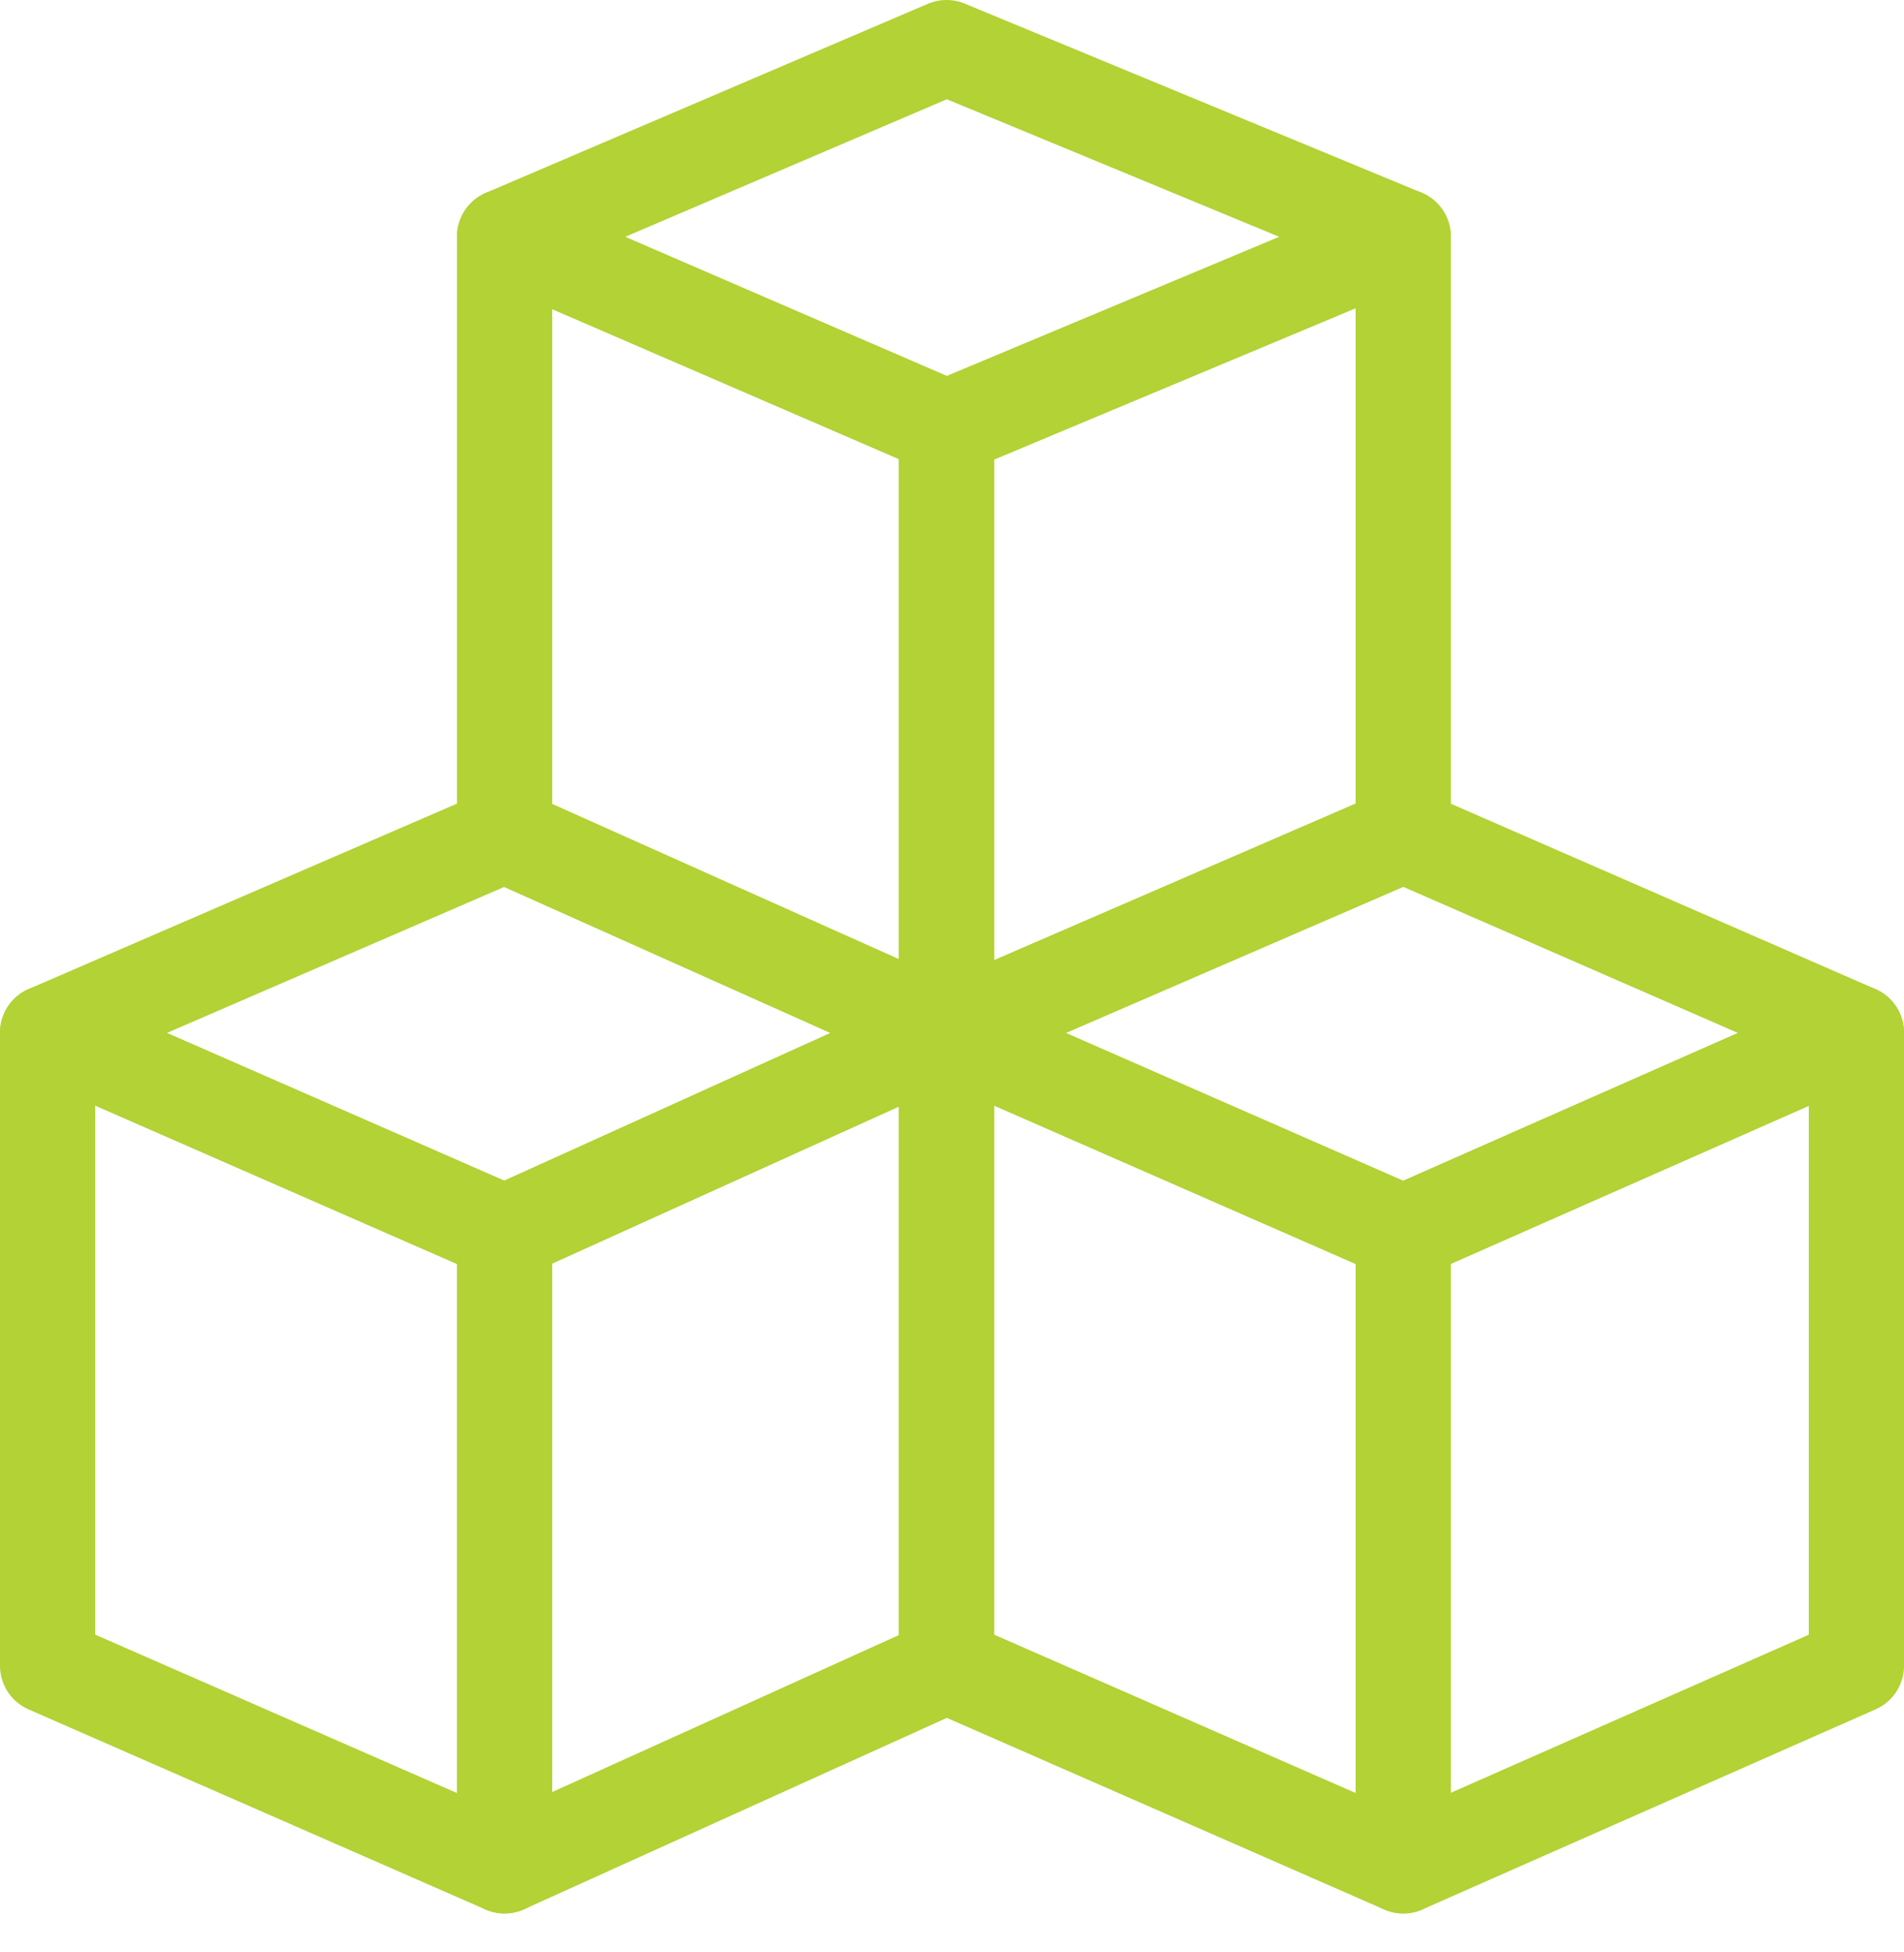
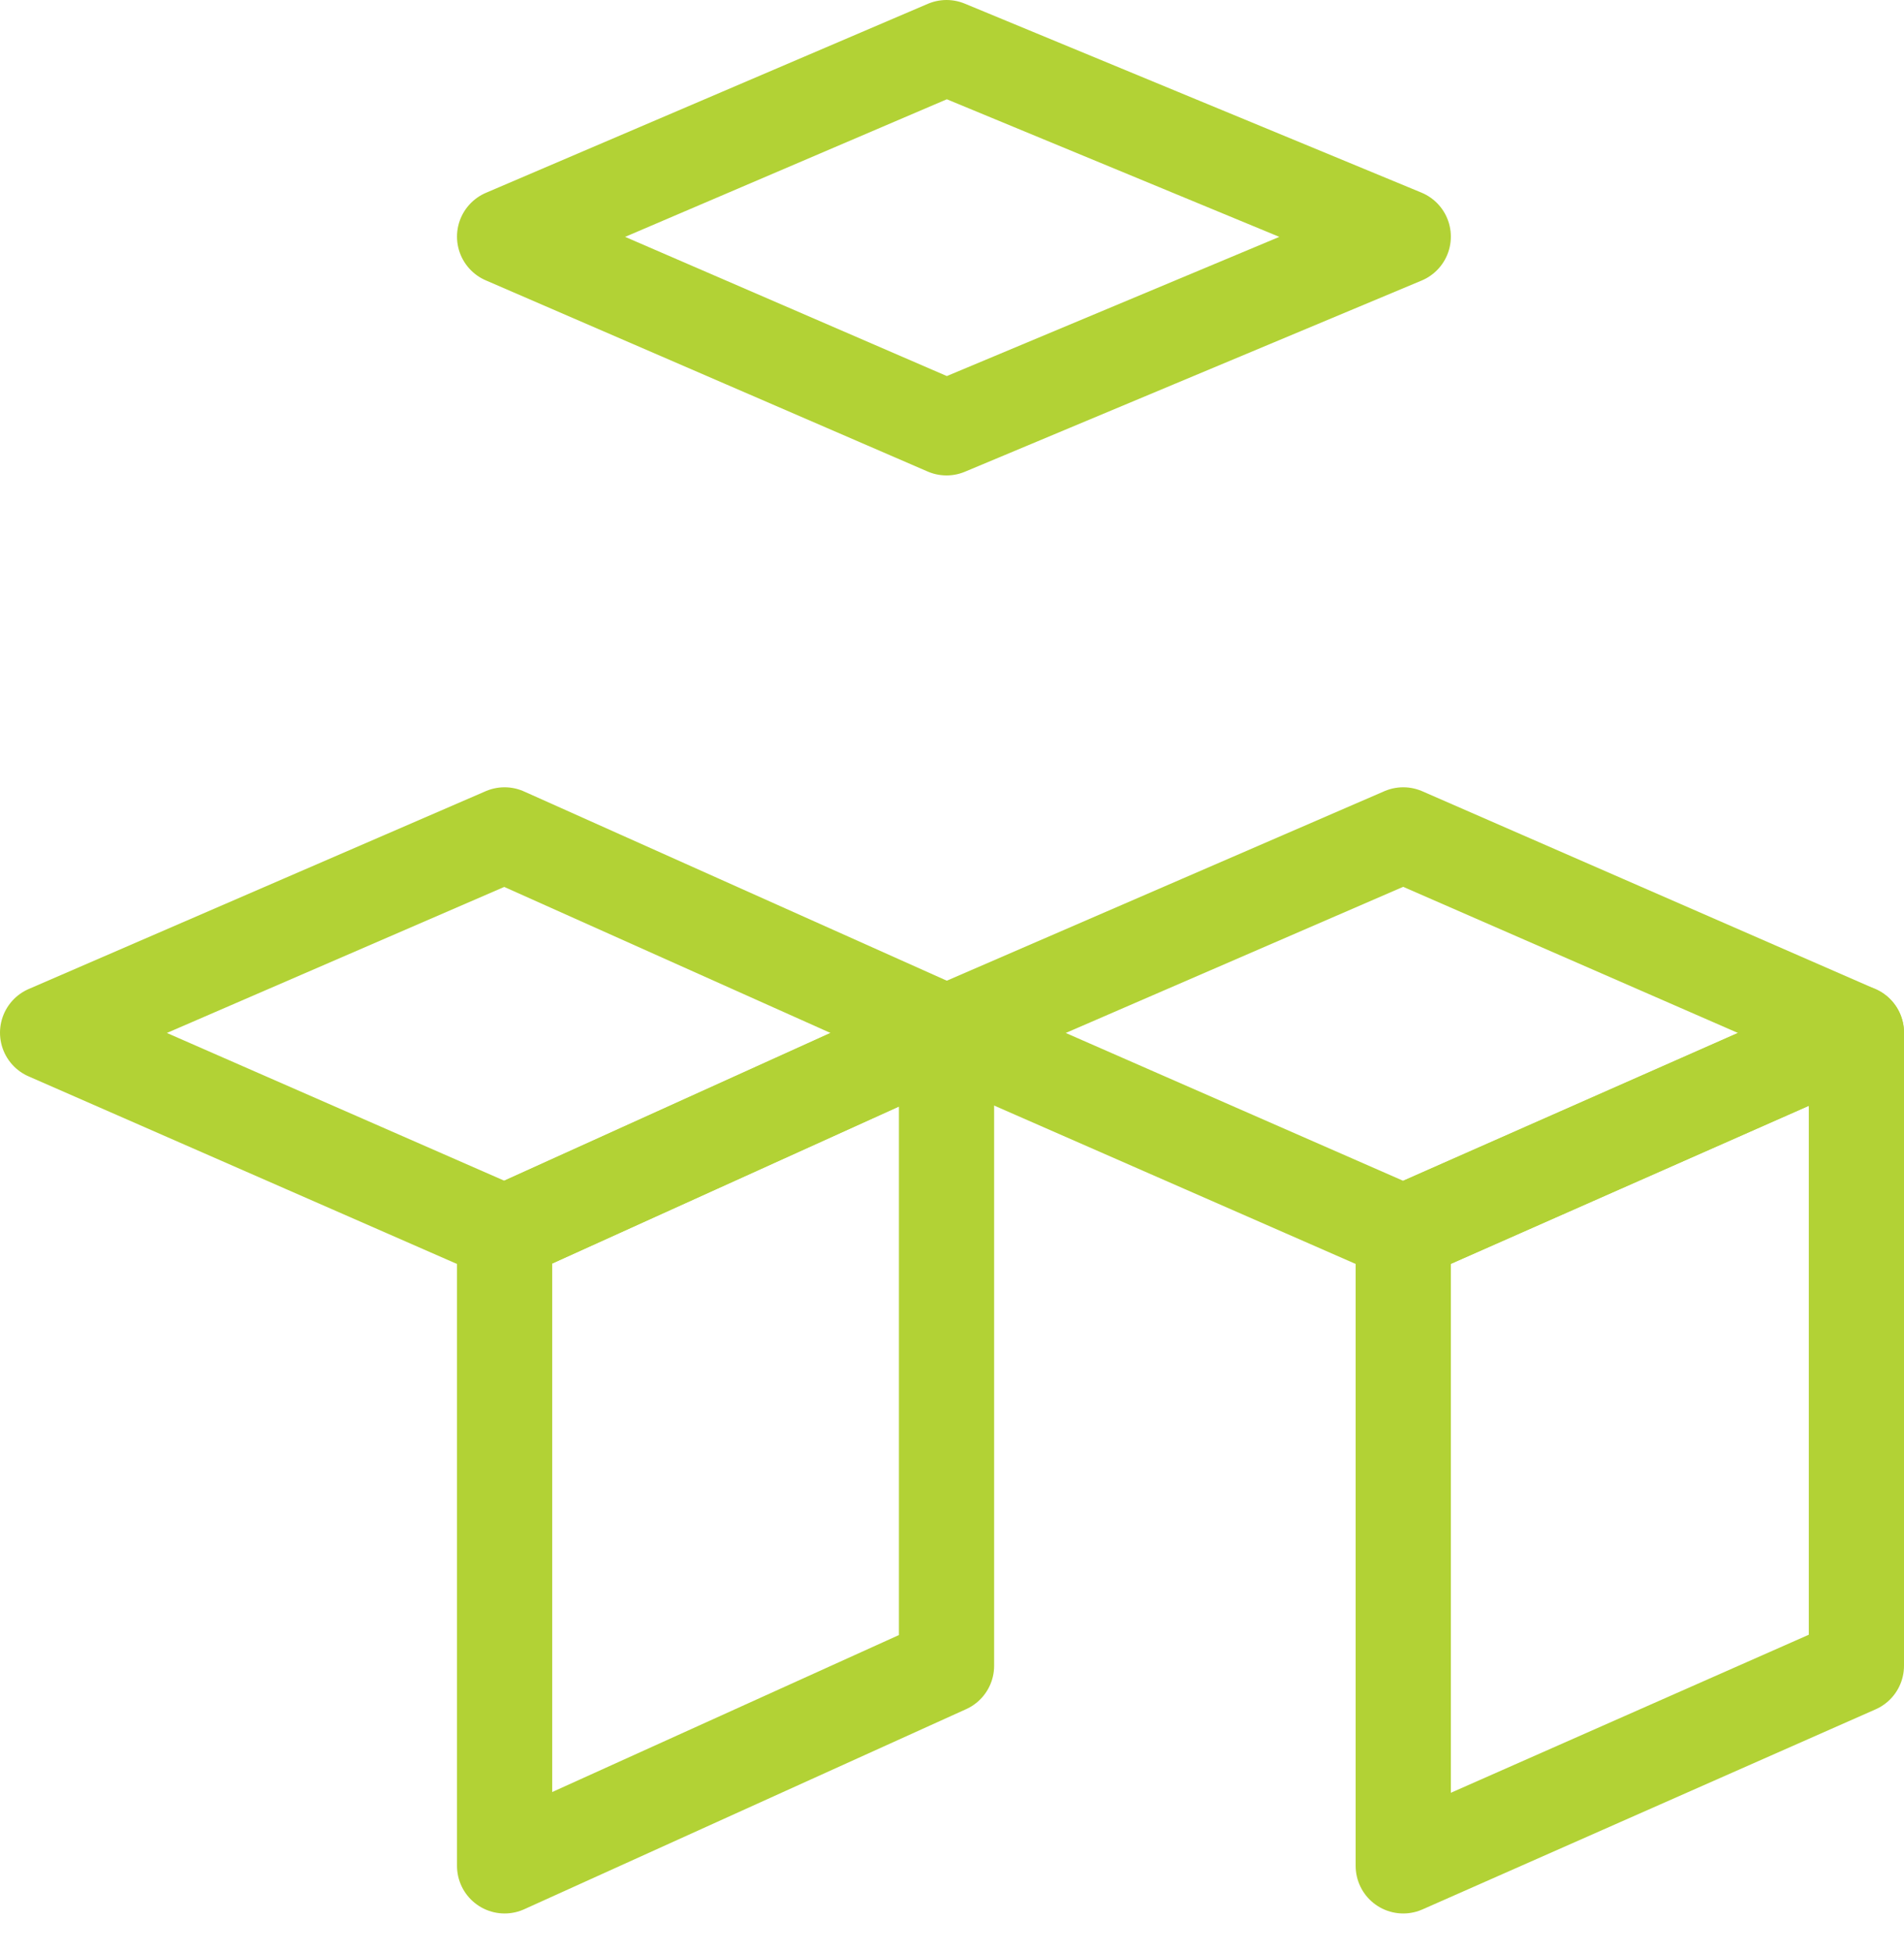
<svg xmlns="http://www.w3.org/2000/svg" width="40" height="41" viewBox="0 0 40 41" fill="none">
  <path d="M9.284 13.294L3.62498e-08 17.496V4.202L9.284 4.34998e-07V13.294Z" transform="translate(10.601 21.687)" stroke="#B2D235" stroke-width="2" stroke-linecap="round" stroke-linejoin="round" />
-   <path d="M9.6 17.496L0 13.294V4.34998e-07L9.6 4.202V17.496Z" transform="translate(1 21.687)" stroke="#B2D235" stroke-width="2" stroke-linecap="round" stroke-linejoin="round" />
  <path d="M9.6 -1.34642e-07L0 4.154L9.6 8.356L18.884 4.154L9.6 -1.34642e-07Z" transform="translate(1 17.533)" stroke="#B2D235" stroke-width="2" stroke-linecap="round" stroke-linejoin="round" />
-   <path d="M9.595 12.564L3.41784e-07 16.718V4.014L9.595 3.36605e-08V12.564Z" transform="translate(19.885 4.969)" stroke="#B2D235" stroke-width="2" stroke-linecap="round" stroke-linejoin="round" />
-   <path d="M9.284 16.718L3.62498e-08 12.564V3.36605e-08L9.284 4.014V16.718Z" transform="translate(10.601 4.969)" stroke="#B2D235" stroke-width="2" stroke-linecap="round" stroke-linejoin="round" />
  <path d="M9.284 0L3.62498e-08 3.969L9.284 7.984L18.879 3.969L9.284 0Z" transform="translate(10.601 1)" stroke="#B2D235" stroke-width="2" stroke-linecap="round" stroke-linejoin="round" />
  <path d="M9.52 13.294L1.24285e-07 17.496V4.202L9.52 4.34998e-07V13.294Z" transform="translate(29.48 21.687)" stroke="#B2D235" stroke-width="2" stroke-linecap="round" stroke-linejoin="round" />
-   <path d="M9.595 17.496L3.41784e-07 13.294V4.34998e-07L9.595 4.202V17.496Z" transform="translate(19.885 21.687)" stroke="#B2D235" stroke-width="2" stroke-linecap="round" stroke-linejoin="round" />
  <path d="M9.595 -1.34642e-07L3.41784e-07 4.154L9.595 8.356L19.115 4.154L9.595 -1.34642e-07Z" transform="translate(19.885 17.533)" stroke="#B2D235" stroke-width="2" stroke-linecap="round" stroke-linejoin="round" />
</svg>